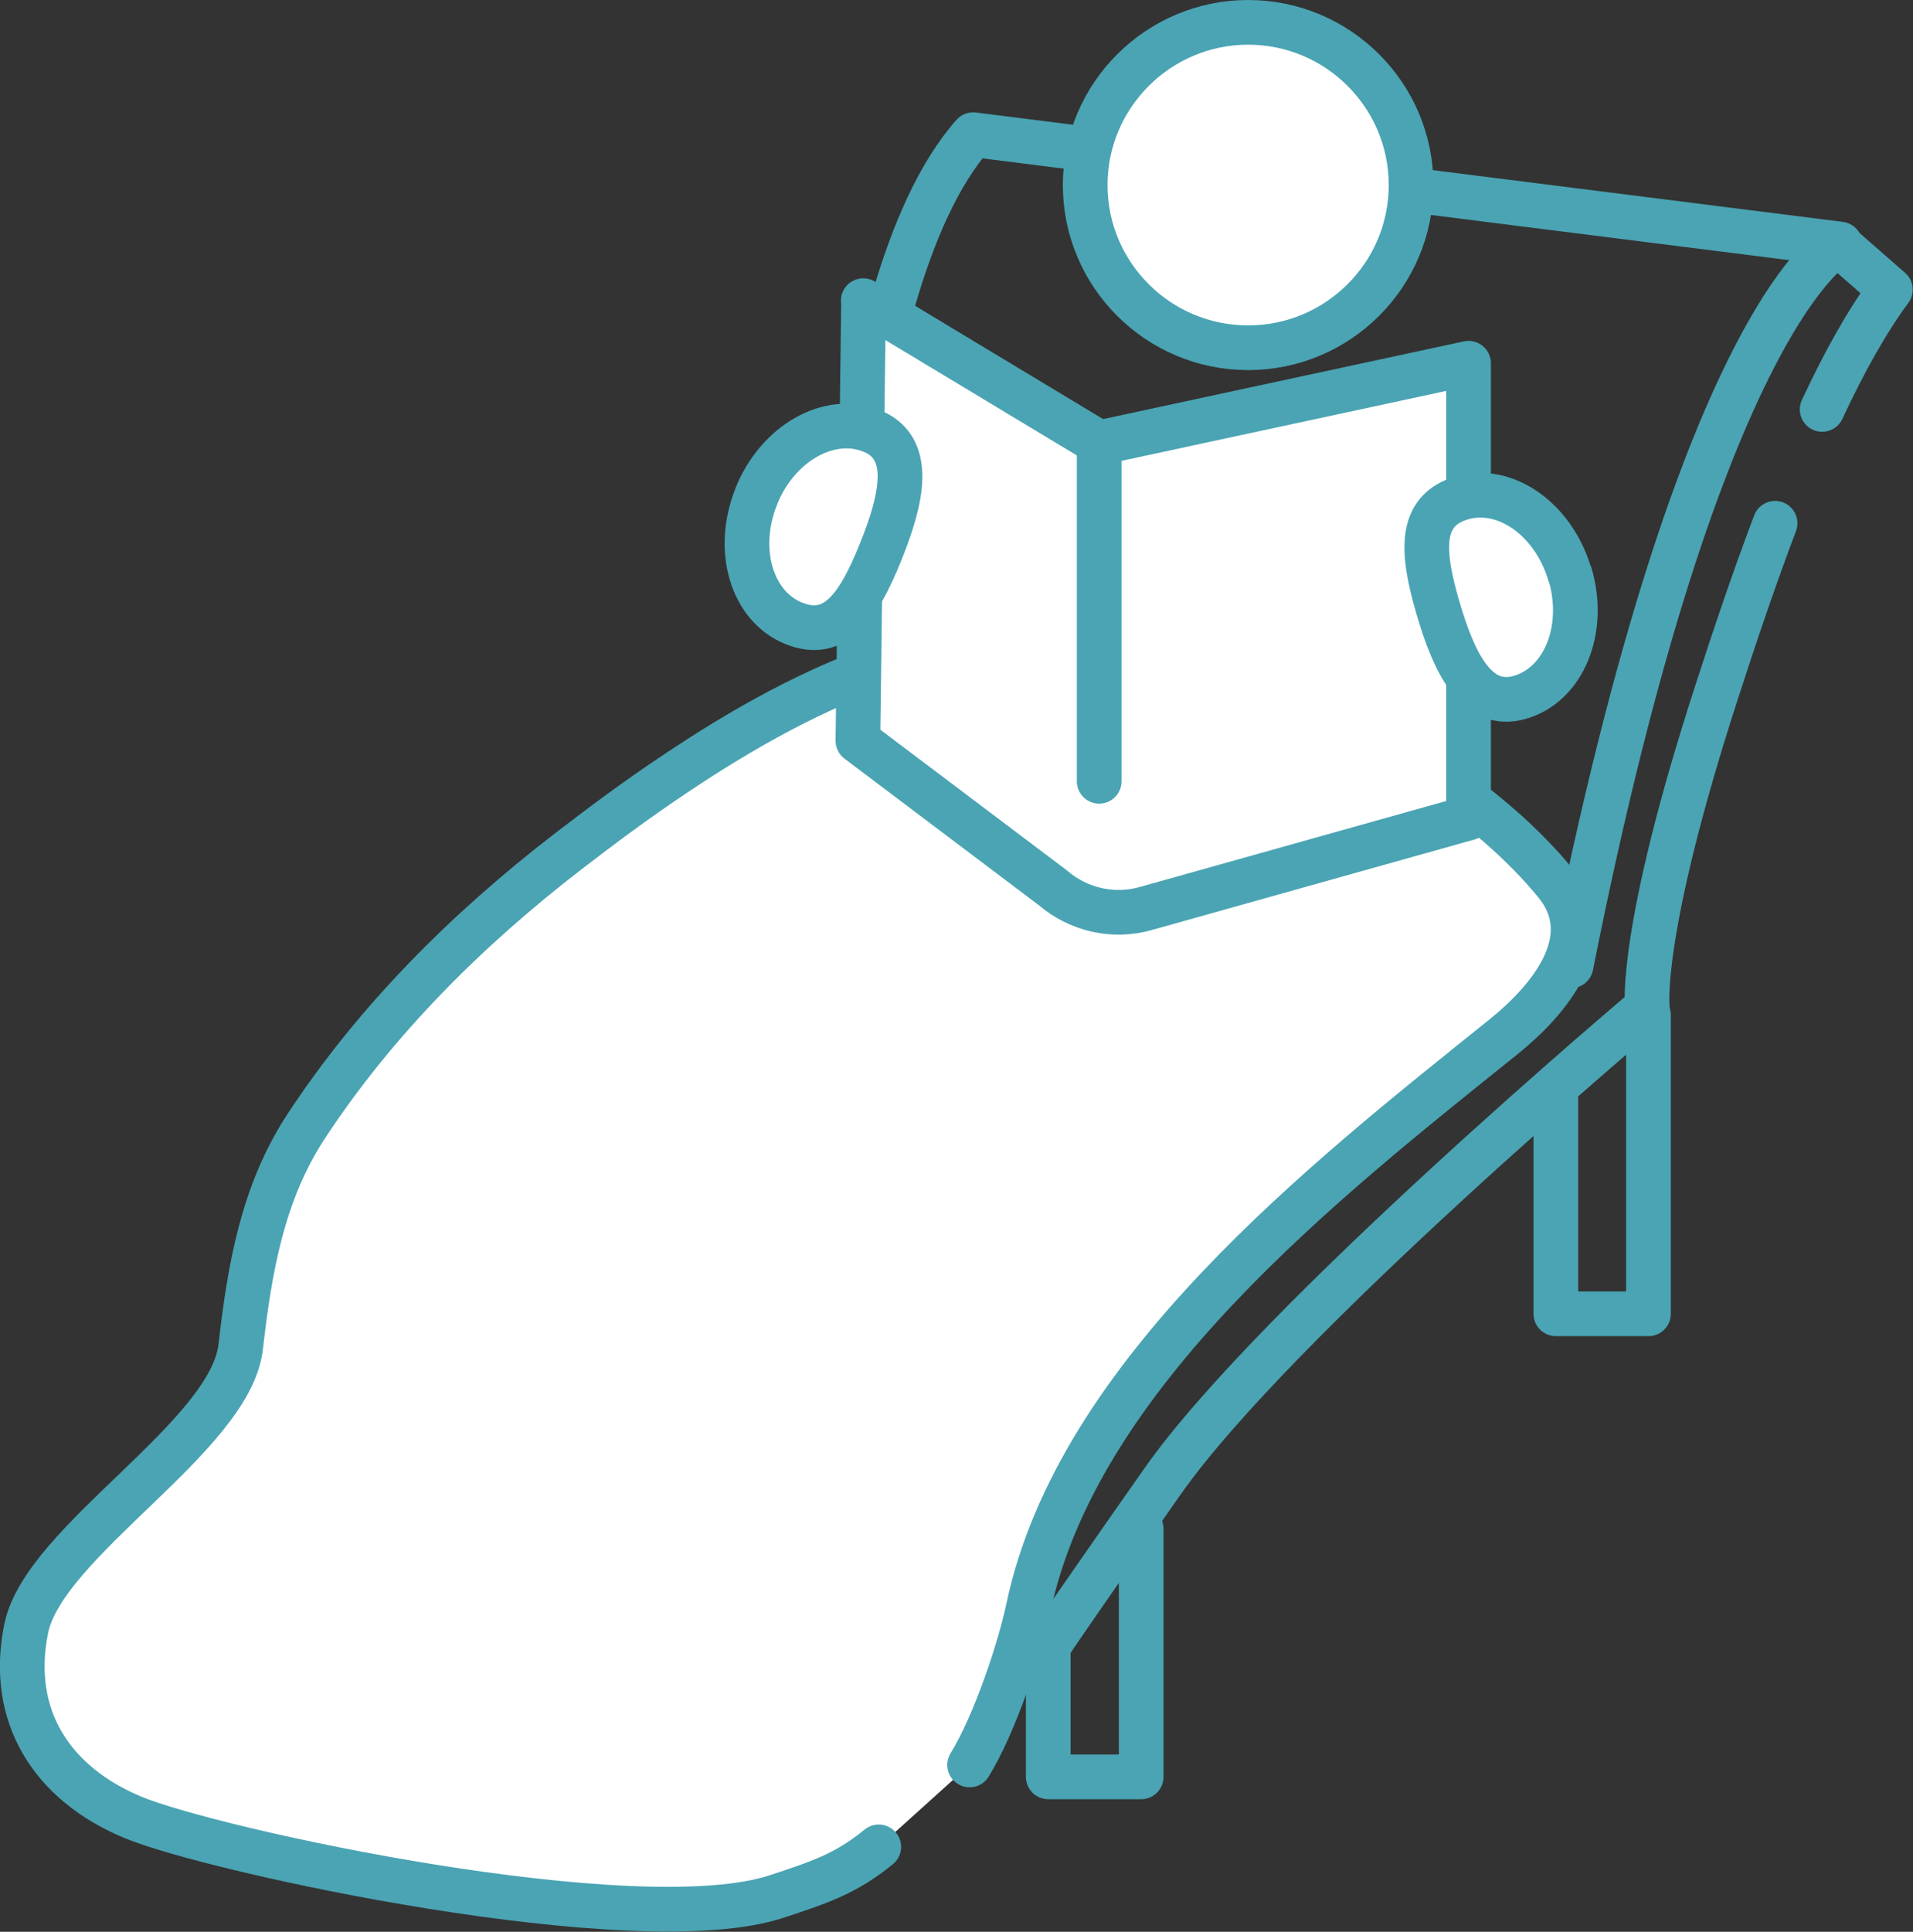
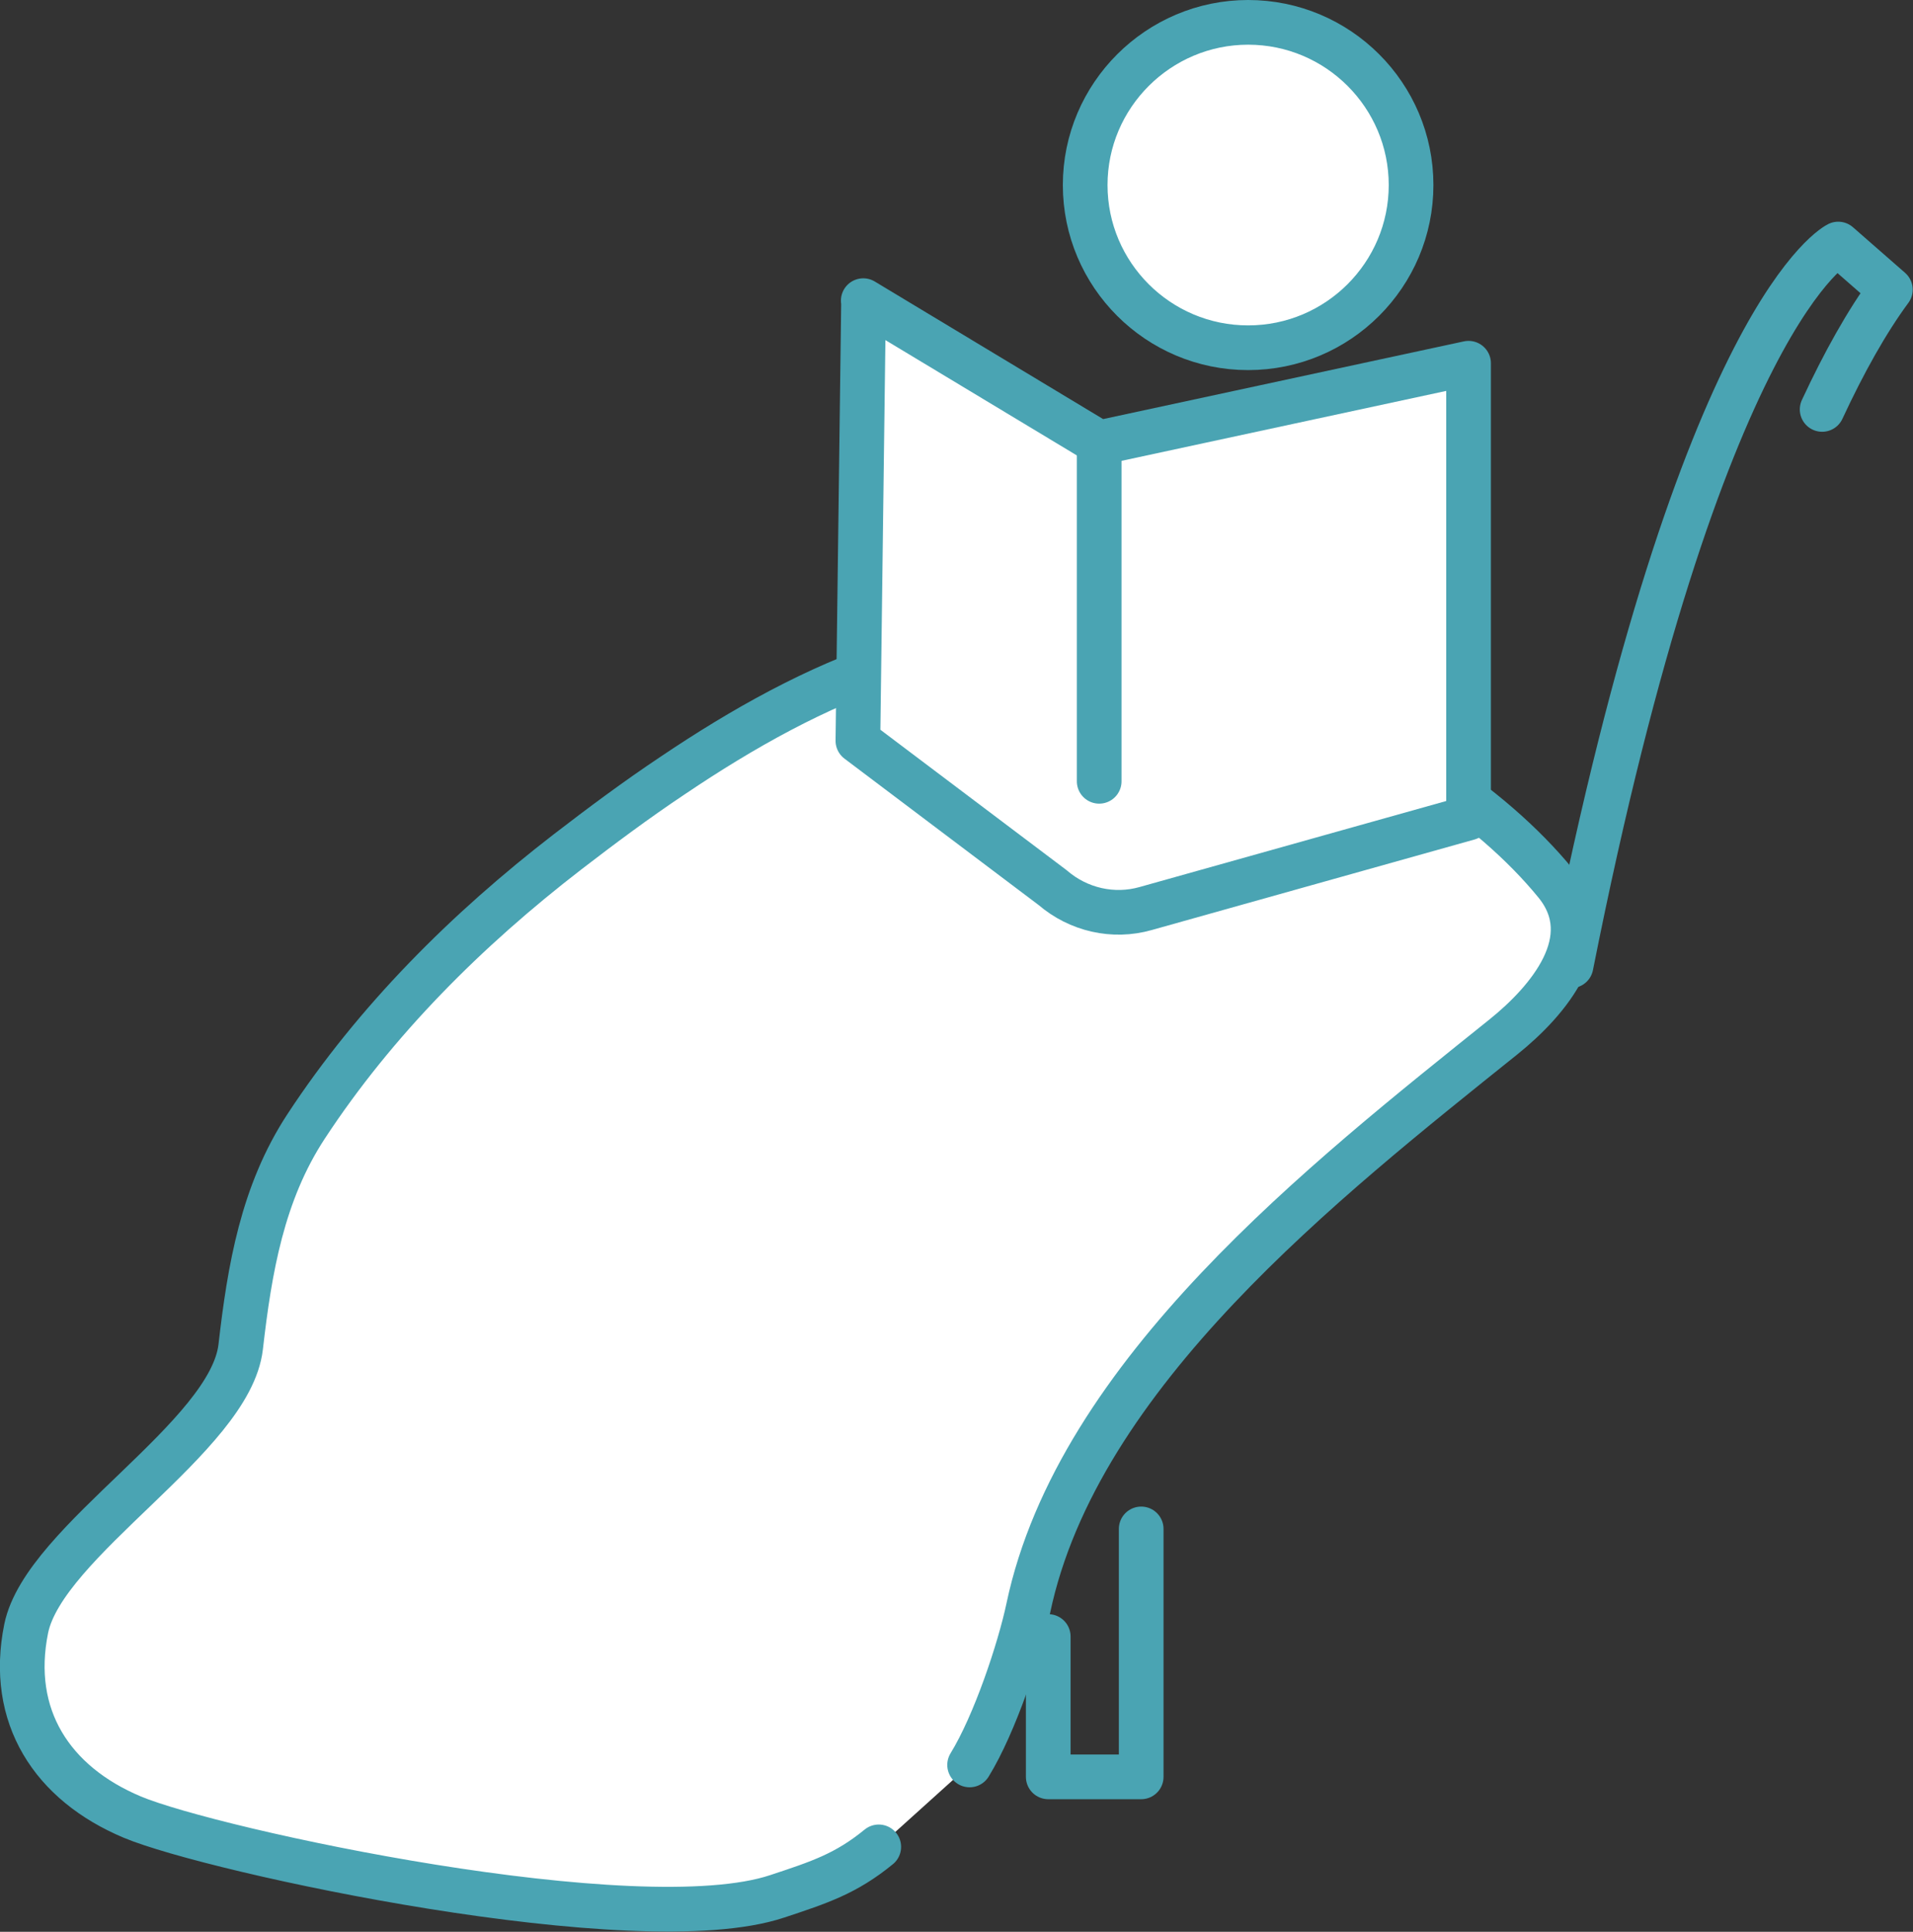
<svg xmlns="http://www.w3.org/2000/svg" id="_レイヤー_2" data-name="レイヤー 2" viewBox="0 0 64.22 64.83">
  <rect x="0" y="0" width="64.22" height="64.83" fill="#333333" stroke="none" />
  <defs>
    <style>
      .cls-1 {
        fill: none;
      }

      .cls-1, .cls-2 {
        stroke: #4aa4b3;
        stroke-linecap: round;
        stroke-linejoin: round;
        stroke-width: 1.5px;
      }

      .cls-2 {
        fill: #fff;
      }
    </style>
  </defs>
  <g id="_文字" data-name="文字">
    <g>
      <path class="cls-2" d="M29.5,61.98c-1.1,.9-1.99,1.19-3.41,1.66-4.68,1.56-18.96-1.53-21.65-2.66s-4.16-3.38-3.56-6.33c.61-2.95,6.85-6.42,7.2-9.45,.3-2.62,.73-5.16,2.19-7.39,2.34-3.57,5.41-6.62,8.78-9.22,1.13-.87,2.31-1.75,3.54-2.57,2.33-1.57,4.82-2.97,7.4-3.81,7.06-2.31,17.81,2.01,22.24,7.44,1.52,1.87-.26,3.94-1.75,5.14-5.99,4.81-14.3,11.3-15.96,19.18-.29,1.37-1.12,3.88-1.97,5.26" />
-       <path class="cls-1" d="M30.02,9.99c.63-2.16,1.49-4.16,2.65-5.47l29.1,3.67" />
-       <polyline class="cls-1" points="55.34 34.06 55.34 44.09 52.23 44.09 52.23 36.85" />
      <polyline class="cls-1" points="38.31 51.31 38.31 59.63 35.19 59.63 35.19 54.92" />
-       <path class="cls-1" d="M59.59,17.56c-.69,1.82-1.34,3.74-1.96,5.66-2.63,8.1-2.33,10.58-2.33,10.58,0,0-12.48,10.51-16.27,15.91s-4.09,5.91-4.09,5.91l-.15-1.24" />
      <path class="cls-1" d="M52.74,32.41c4.38-22.03,8.97-24.22,8.97-24.22l1.75,1.53c-.79,1.07-1.56,2.45-2.29,4.02" />
      <path class="cls-2" d="M41.9,.75c3.02,0,5.47,2.45,5.47,5.46s-2.45,5.46-5.47,5.46-5.47-2.45-5.47-5.46,2.46-5.46,5.47-5.46Z" />
      <g>
        <g>
          <path class="cls-2" d="M28.98,10.09l7.92,4.77,12.4-2.67v15.26l-10.84,3.04c-1.09,.31-2.26,.04-3.12-.7l-6.54-4.93,.19-14.76Z" />
-           <path class="cls-2" d="M52.71,19.28c.54,1.85-.21,3.69-1.68,4.12s-2.22-1.16-2.76-3.01c-.54-1.85-.66-3.25,.8-3.68s3.09,.72,3.63,2.57Z" />
-           <path class="cls-2" d="M25.39,16.65c.72-1.78,2.45-2.76,3.87-2.19,1.42,.57,1.02,2.29,.3,4.07-.72,1.78-1.49,2.96-2.91,2.39s-1.98-2.48-1.26-4.26Z" />
        </g>
        <line class="cls-1" x1="36.9" y1="14.86" x2="36.9" y2="26.22" />
      </g>
    </g>
  </g>
</svg>